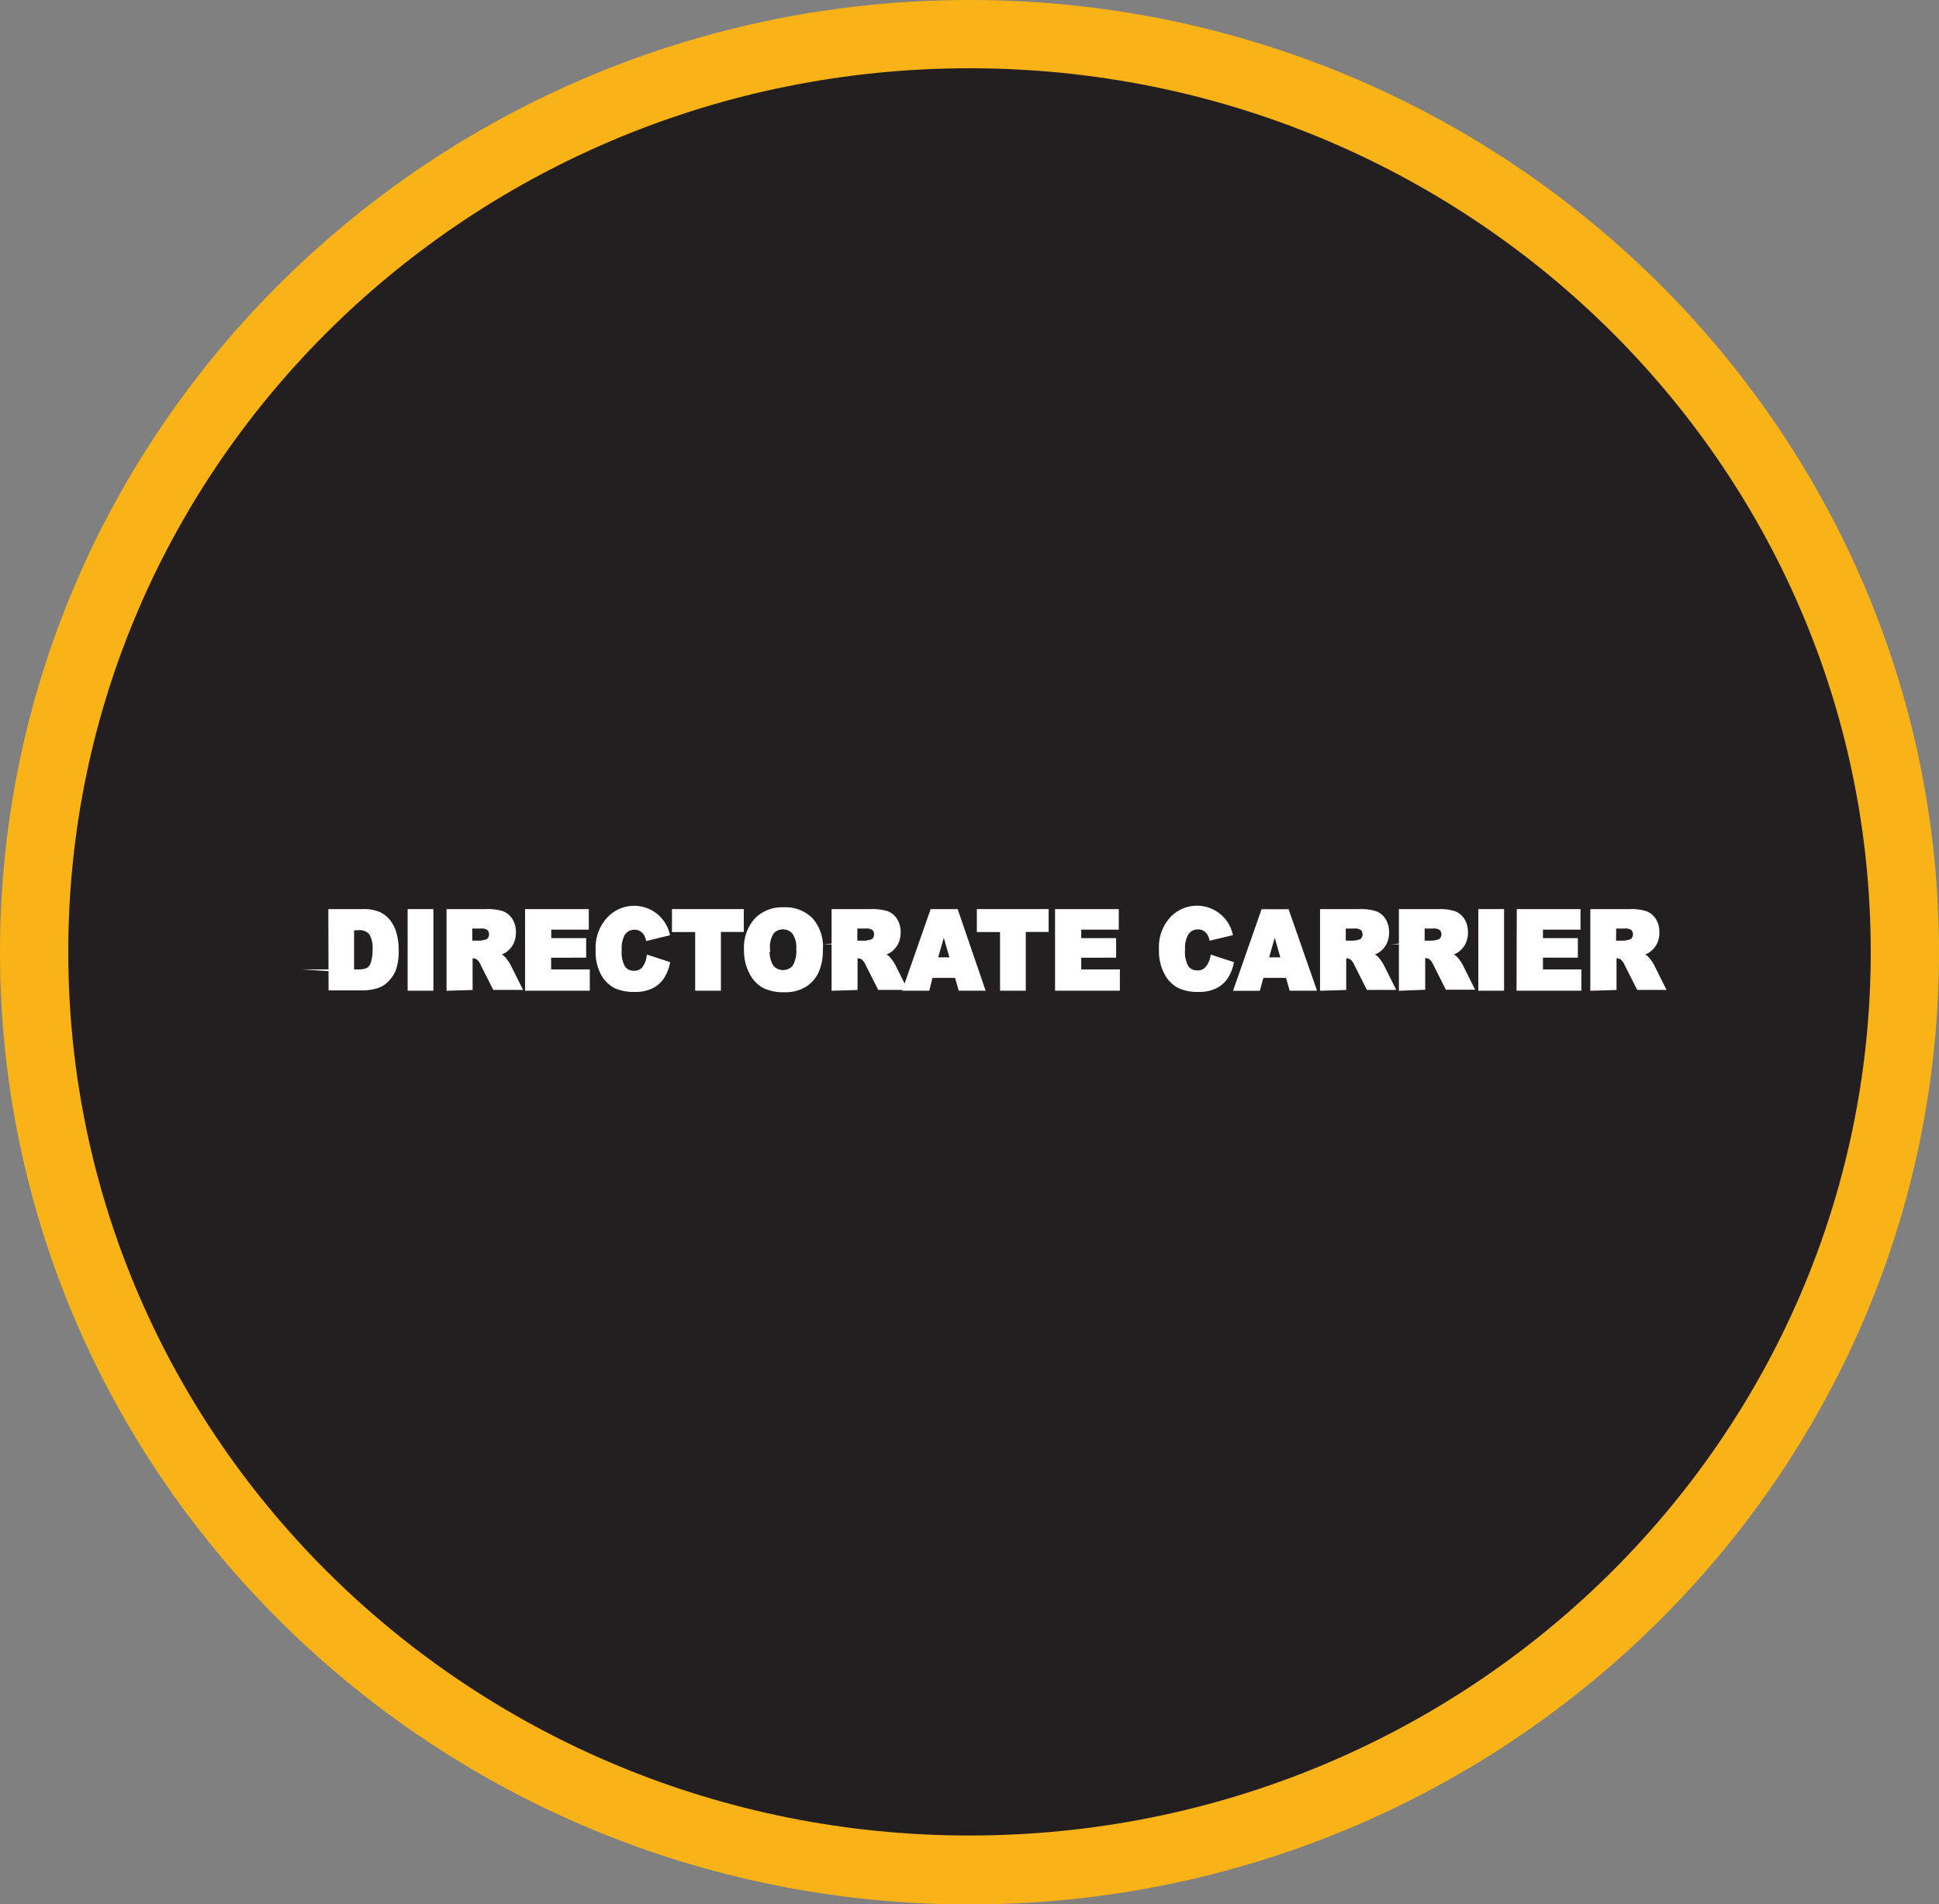
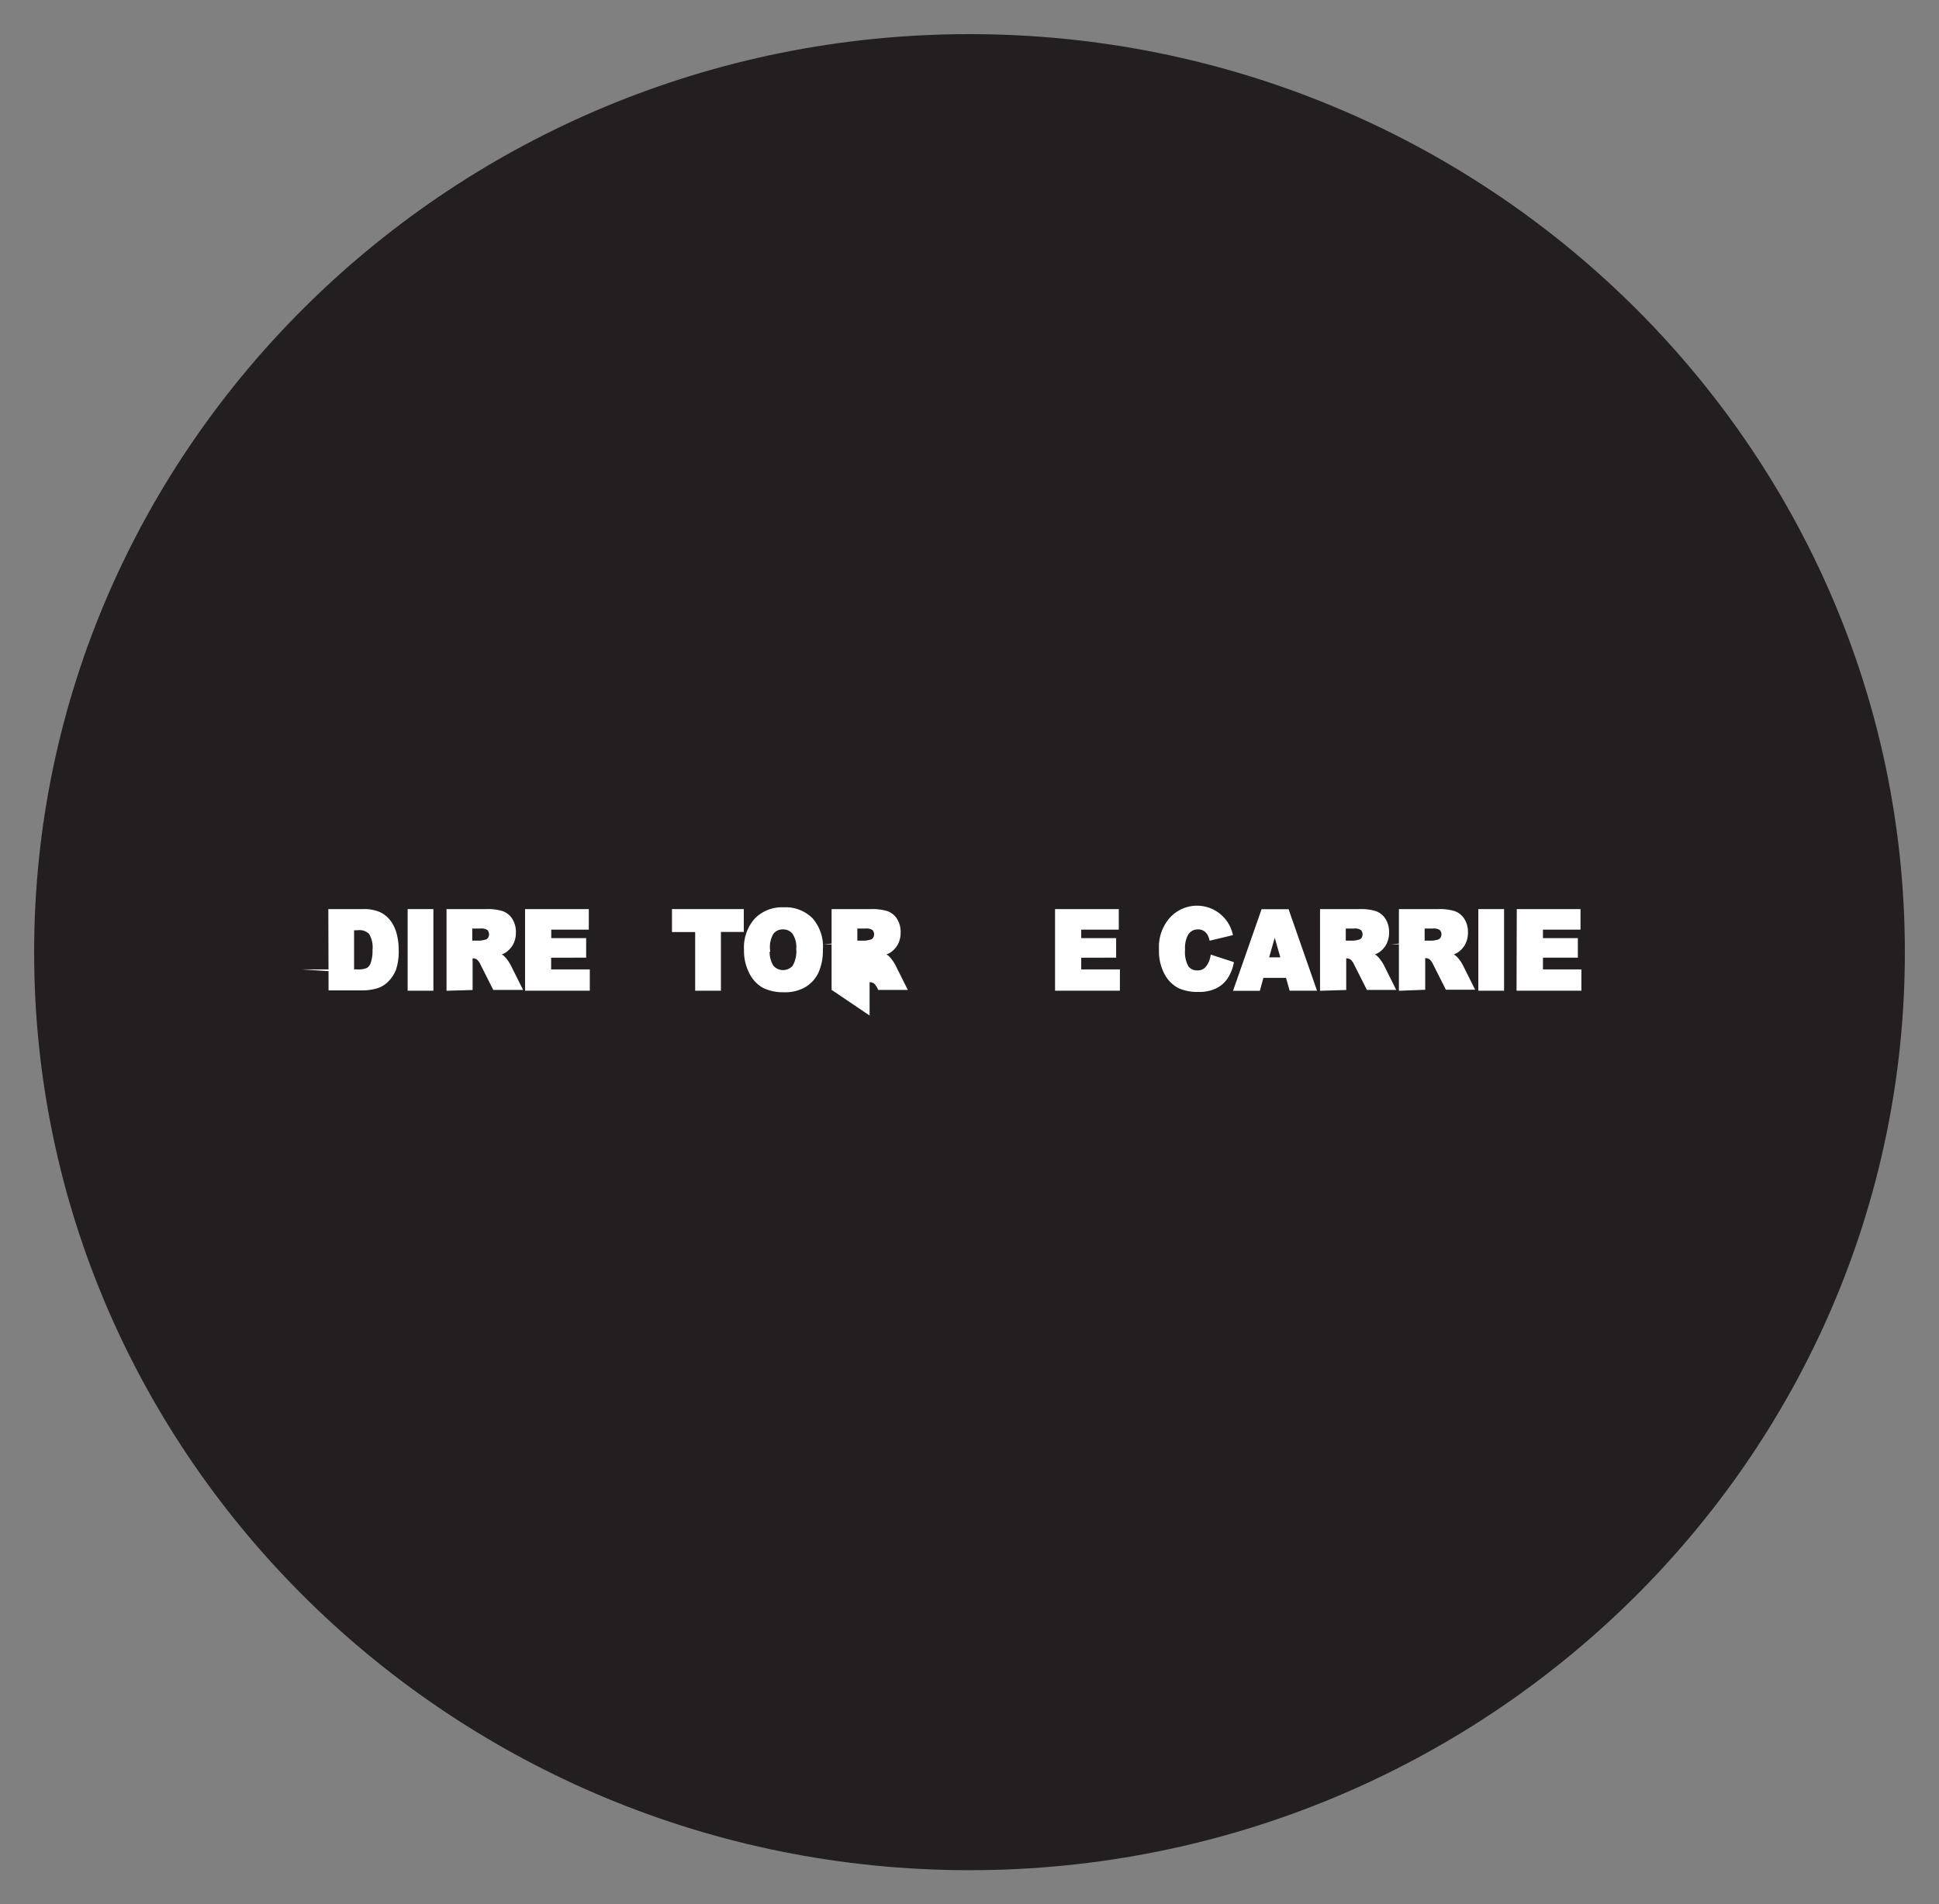
<svg xmlns="http://www.w3.org/2000/svg" viewBox="0 0 175.54 172.41">
  <rect x="0" y="0" width="175.54" height="172.41" fill="#808080" stroke="none" />
  <defs>
    <style>.cls-1{fill:#231f20;fill-rule:evenodd;}.cls-2{fill:#fab317;}.cls-3{fill:#fff;stroke:#fff;stroke-miterlimit:45;stroke-width:0.33px;}</style>
  </defs>
  <title>Asset 297</title>
  <g id="Layer_2" data-name="Layer 2">
    <g id="Layer_1-2" data-name="Layer 1">
      <path class="cls-1" d="M87.77,169.32C41.08,169.32,3.09,132,3.09,86.21s38-83.12,84.68-83.12,84.68,37.29,84.68,83.12S134.46,169.32,87.77,169.32Z" />
-       <path class="cls-2" d="M87.77,6.18c45.06,0,81.59,35.83,81.59,80s-36.53,80-81.59,80-81.59-35.83-81.59-80,36.53-80,81.59-80m0-6.18C39.37,0,0,38.67,0,86.21s39.37,86.21,87.77,86.21,87.77-38.67,87.77-86.21S136.17,0,87.77,0Z" />
      <path class="cls-3" d="M29.89,82.47h3a3.39,3.39,0,0,1,1.44.26,2.37,2.37,0,0,1,.91.75,3.17,3.17,0,0,1,.52,1.13A5.57,5.57,0,0,1,35.93,86a5.07,5.07,0,0,1-.24,1.75,2.92,2.92,0,0,1-.66,1,2.13,2.13,0,0,1-.91.56,4.39,4.39,0,0,1-1.21.19h-3Zm2,1.6v3.86h.5a2,2,0,0,0,.9-.15,1,1,0,0,0,.42-.53A3.56,3.56,0,0,0,33.89,86a2.51,2.51,0,0,0-.34-1.54,1.38,1.38,0,0,0-1.13-.41Z" />
      <path class="cls-3" d="M37.07,82.47h2v7.06h-2Z" />
      <path class="cls-3" d="M40.59,89.53V82.47H44a4.58,4.58,0,0,1,1.44.17,1.55,1.55,0,0,1,.8.64,2.06,2.06,0,0,1,.3,1.14,2.08,2.08,0,0,1-.23,1,1.9,1.9,0,0,1-.64.69,2.34,2.34,0,0,1-.71.28,2,2,0,0,1,.53.26,2.18,2.18,0,0,1,.32.37,2.8,2.8,0,0,1,.28.44l1,2H44.76l-1.09-2.16a1.62,1.62,0,0,0-.37-.54.81.81,0,0,0-.5-.16h-.18v2.87Zm2-4.2h.85a2.88,2.88,0,0,0,.54-.1.53.53,0,0,0,.33-.22.75.75,0,0,0-.07-.93,1.15,1.15,0,0,0-.76-.18h-.89Z" />
      <path class="cls-3" d="M47.7,82.47h5.44V84h-3.4V85.1h3.16v1.44H49.73v1.39h3.5v1.6H47.7Z" />
-       <path class="cls-3" d="M58.7,86.64l1.78.58a3.66,3.66,0,0,1-.57,1.34,2.49,2.49,0,0,1-1,.81,3.37,3.37,0,0,1-1.45.27,4,4,0,0,1-1.75-.33,2.86,2.86,0,0,1-1.17-1.18A4.22,4.22,0,0,1,54.09,86,3.83,3.83,0,0,1,55,83.29a3.15,3.15,0,0,1,5.46,1.26L58.62,85a1.72,1.72,0,0,0-.2-.47,1.22,1.22,0,0,0-.42-.39,1.13,1.13,0,0,0-.55-.13,1.17,1.17,0,0,0-1.06.6A2.68,2.68,0,0,0,56.12,86a2.81,2.81,0,0,0,.33,1.61,1.11,1.11,0,0,0,.93.44,1.09,1.09,0,0,0,.88-.35A2.24,2.24,0,0,0,58.7,86.64Z" />
      <path class="cls-3" d="M61,82.47h6.17v1.74H65.1v5.32h-2V84.22H61Z" />
      <path class="cls-3" d="M67.52,86a3.79,3.79,0,0,1,.9-2.69,3.24,3.24,0,0,1,2.5-1,3.29,3.29,0,0,1,2.53.95A3.73,3.73,0,0,1,74.33,86a4.63,4.63,0,0,1-.39,2,2.87,2.87,0,0,1-1.12,1.23,3.48,3.48,0,0,1-1.83.44,4,4,0,0,1-1.84-.38A2.88,2.88,0,0,1,68,88.07,4.24,4.24,0,0,1,67.52,86Zm2,0a2.49,2.49,0,0,0,.37,1.54,1.33,1.33,0,0,0,2,0,2.76,2.76,0,0,0,.36-1.64,2.3,2.3,0,0,0-.37-1.46,1.24,1.24,0,0,0-1-.46,1.2,1.2,0,0,0-1,.47A2.51,2.51,0,0,0,69.55,86Z" />
-       <path class="cls-3" d="M75.45,89.53V82.47h3.38a4.58,4.58,0,0,1,1.44.17,1.55,1.55,0,0,1,.8.64,2.06,2.06,0,0,1,.3,1.14,2.08,2.08,0,0,1-.23,1,1.9,1.9,0,0,1-.64.69,2.35,2.35,0,0,1-.71.28,2,2,0,0,1,.53.26,2.17,2.17,0,0,1,.32.37,2.81,2.81,0,0,1,.28.44l1,2H79.61l-1.09-2.16a1.62,1.62,0,0,0-.37-.54.81.81,0,0,0-.5-.16h-.18v2.87Zm2-4.2h.85a2.89,2.89,0,0,0,.54-.1.53.53,0,0,0,.33-.22.75.75,0,0,0-.07-.93,1.15,1.15,0,0,0-.76-.18h-.89Z" />
-       <path class="cls-3" d="M86.59,88.37h-2.3L84,89.53H81.9l2.47-7.06h2.21L89,89.53H86.92Zm-.42-1.53-.73-2.54-.72,2.54Z" />
-       <path class="cls-3" d="M88.6,82.47h6.17v1.74H92.7v5.32h-2V84.22H88.6Z" />
+       <path class="cls-3" d="M75.45,89.53V82.47h3.38a4.58,4.58,0,0,1,1.44.17,1.55,1.55,0,0,1,.8.64,2.06,2.06,0,0,1,.3,1.14,2.08,2.08,0,0,1-.23,1,1.9,1.9,0,0,1-.64.69,2.35,2.35,0,0,1-.71.28,2,2,0,0,1,.53.26,2.17,2.17,0,0,1,.32.37,2.81,2.81,0,0,1,.28.44l1,2H79.61a1.62,1.62,0,0,0-.37-.54.81.81,0,0,0-.5-.16h-.18v2.87Zm2-4.2h.85a2.89,2.89,0,0,0,.54-.1.53.53,0,0,0,.33-.22.75.75,0,0,0-.07-.93,1.15,1.15,0,0,0-.76-.18h-.89Z" />
      <path class="cls-3" d="M95.68,82.47h5.44V84h-3.4V85.1h3.16v1.44H97.72v1.39h3.5v1.6H95.68Z" />
      <path class="cls-3" d="M109.74,86.64l1.78.58a3.66,3.66,0,0,1-.57,1.34,2.49,2.49,0,0,1-1,.81,3.37,3.37,0,0,1-1.45.27,4,4,0,0,1-1.75-.33,2.86,2.86,0,0,1-1.17-1.18,4.22,4.22,0,0,1-.49-2.16,3.83,3.83,0,0,1,.87-2.69,3.15,3.15,0,0,1,5.46,1.26l-1.79.43a1.72,1.72,0,0,0-.2-.47,1.22,1.22,0,0,0-.42-.39,1.13,1.13,0,0,0-.55-.13,1.17,1.17,0,0,0-1.06.6,2.68,2.68,0,0,0-.28,1.39,2.81,2.81,0,0,0,.33,1.61,1.11,1.11,0,0,0,.93.44,1.09,1.09,0,0,0,.88-.35A2.24,2.24,0,0,0,109.74,86.64Z" />
      <path class="cls-3" d="M116.55,88.37h-2.3l-.32,1.17h-2.07l2.47-7.06h2.21L119,89.53h-2.12Zm-.42-1.53-.73-2.54-.72,2.54Z" />
      <path class="cls-3" d="M119.67,89.53V82.47h3.38a4.58,4.58,0,0,1,1.44.17,1.55,1.55,0,0,1,.8.64,2.06,2.06,0,0,1,.3,1.14,2.08,2.08,0,0,1-.23,1,1.9,1.9,0,0,1-.64.69,2.34,2.34,0,0,1-.71.28,2,2,0,0,1,.53.26,2.18,2.18,0,0,1,.32.37,2.81,2.81,0,0,1,.28.44l1,2h-2.29l-1.09-2.16a1.62,1.62,0,0,0-.37-.54.81.81,0,0,0-.5-.16h-.18v2.87Zm2-4.2h.85a2.88,2.88,0,0,0,.54-.1.53.53,0,0,0,.33-.22.75.75,0,0,0-.07-.93,1.15,1.15,0,0,0-.76-.18h-.89Z" />
      <path class="cls-3" d="M126.81,89.53V82.47h3.38a4.58,4.58,0,0,1,1.44.17,1.55,1.55,0,0,1,.8.64,2.05,2.05,0,0,1,.3,1.14,2.08,2.08,0,0,1-.23,1,1.9,1.9,0,0,1-.64.69,2.34,2.34,0,0,1-.71.28,2,2,0,0,1,.53.26A2.18,2.18,0,0,1,132,87a2.81,2.81,0,0,1,.28.44l1,2H131l-1.09-2.16a1.61,1.61,0,0,0-.37-.54.81.81,0,0,0-.5-.16h-.18v2.87Zm2-4.2h.85a2.89,2.89,0,0,0,.54-.1.53.53,0,0,0,.33-.22.75.75,0,0,0-.07-.93,1.15,1.15,0,0,0-.76-.18h-.89Z" />
      <path class="cls-3" d="M134,82.47h2v7.06h-2Z" />
      <path class="cls-3" d="M137.48,82.47h5.44V84h-3.4V85.1h3.16v1.44h-3.16v1.39H143v1.6h-5.54Z" />
-       <path class="cls-3" d="M144.14,89.53V82.47h3.38a4.58,4.58,0,0,1,1.44.17,1.55,1.55,0,0,1,.8.64,2.06,2.06,0,0,1,.3,1.14,2.08,2.08,0,0,1-.23,1,1.9,1.9,0,0,1-.64.69,2.34,2.34,0,0,1-.71.28,2,2,0,0,1,.53.26,2.17,2.17,0,0,1,.32.37,2.8,2.8,0,0,1,.28.44l1,2h-2.29l-1.09-2.16a1.62,1.62,0,0,0-.37-.54.81.81,0,0,0-.5-.16h-.18v2.87Zm2-4.2H147a2.88,2.88,0,0,0,.54-.1.53.53,0,0,0,.33-.22.75.75,0,0,0-.07-.93,1.15,1.15,0,0,0-.76-.18h-.89Z" />
    </g>
  </g>
</svg>